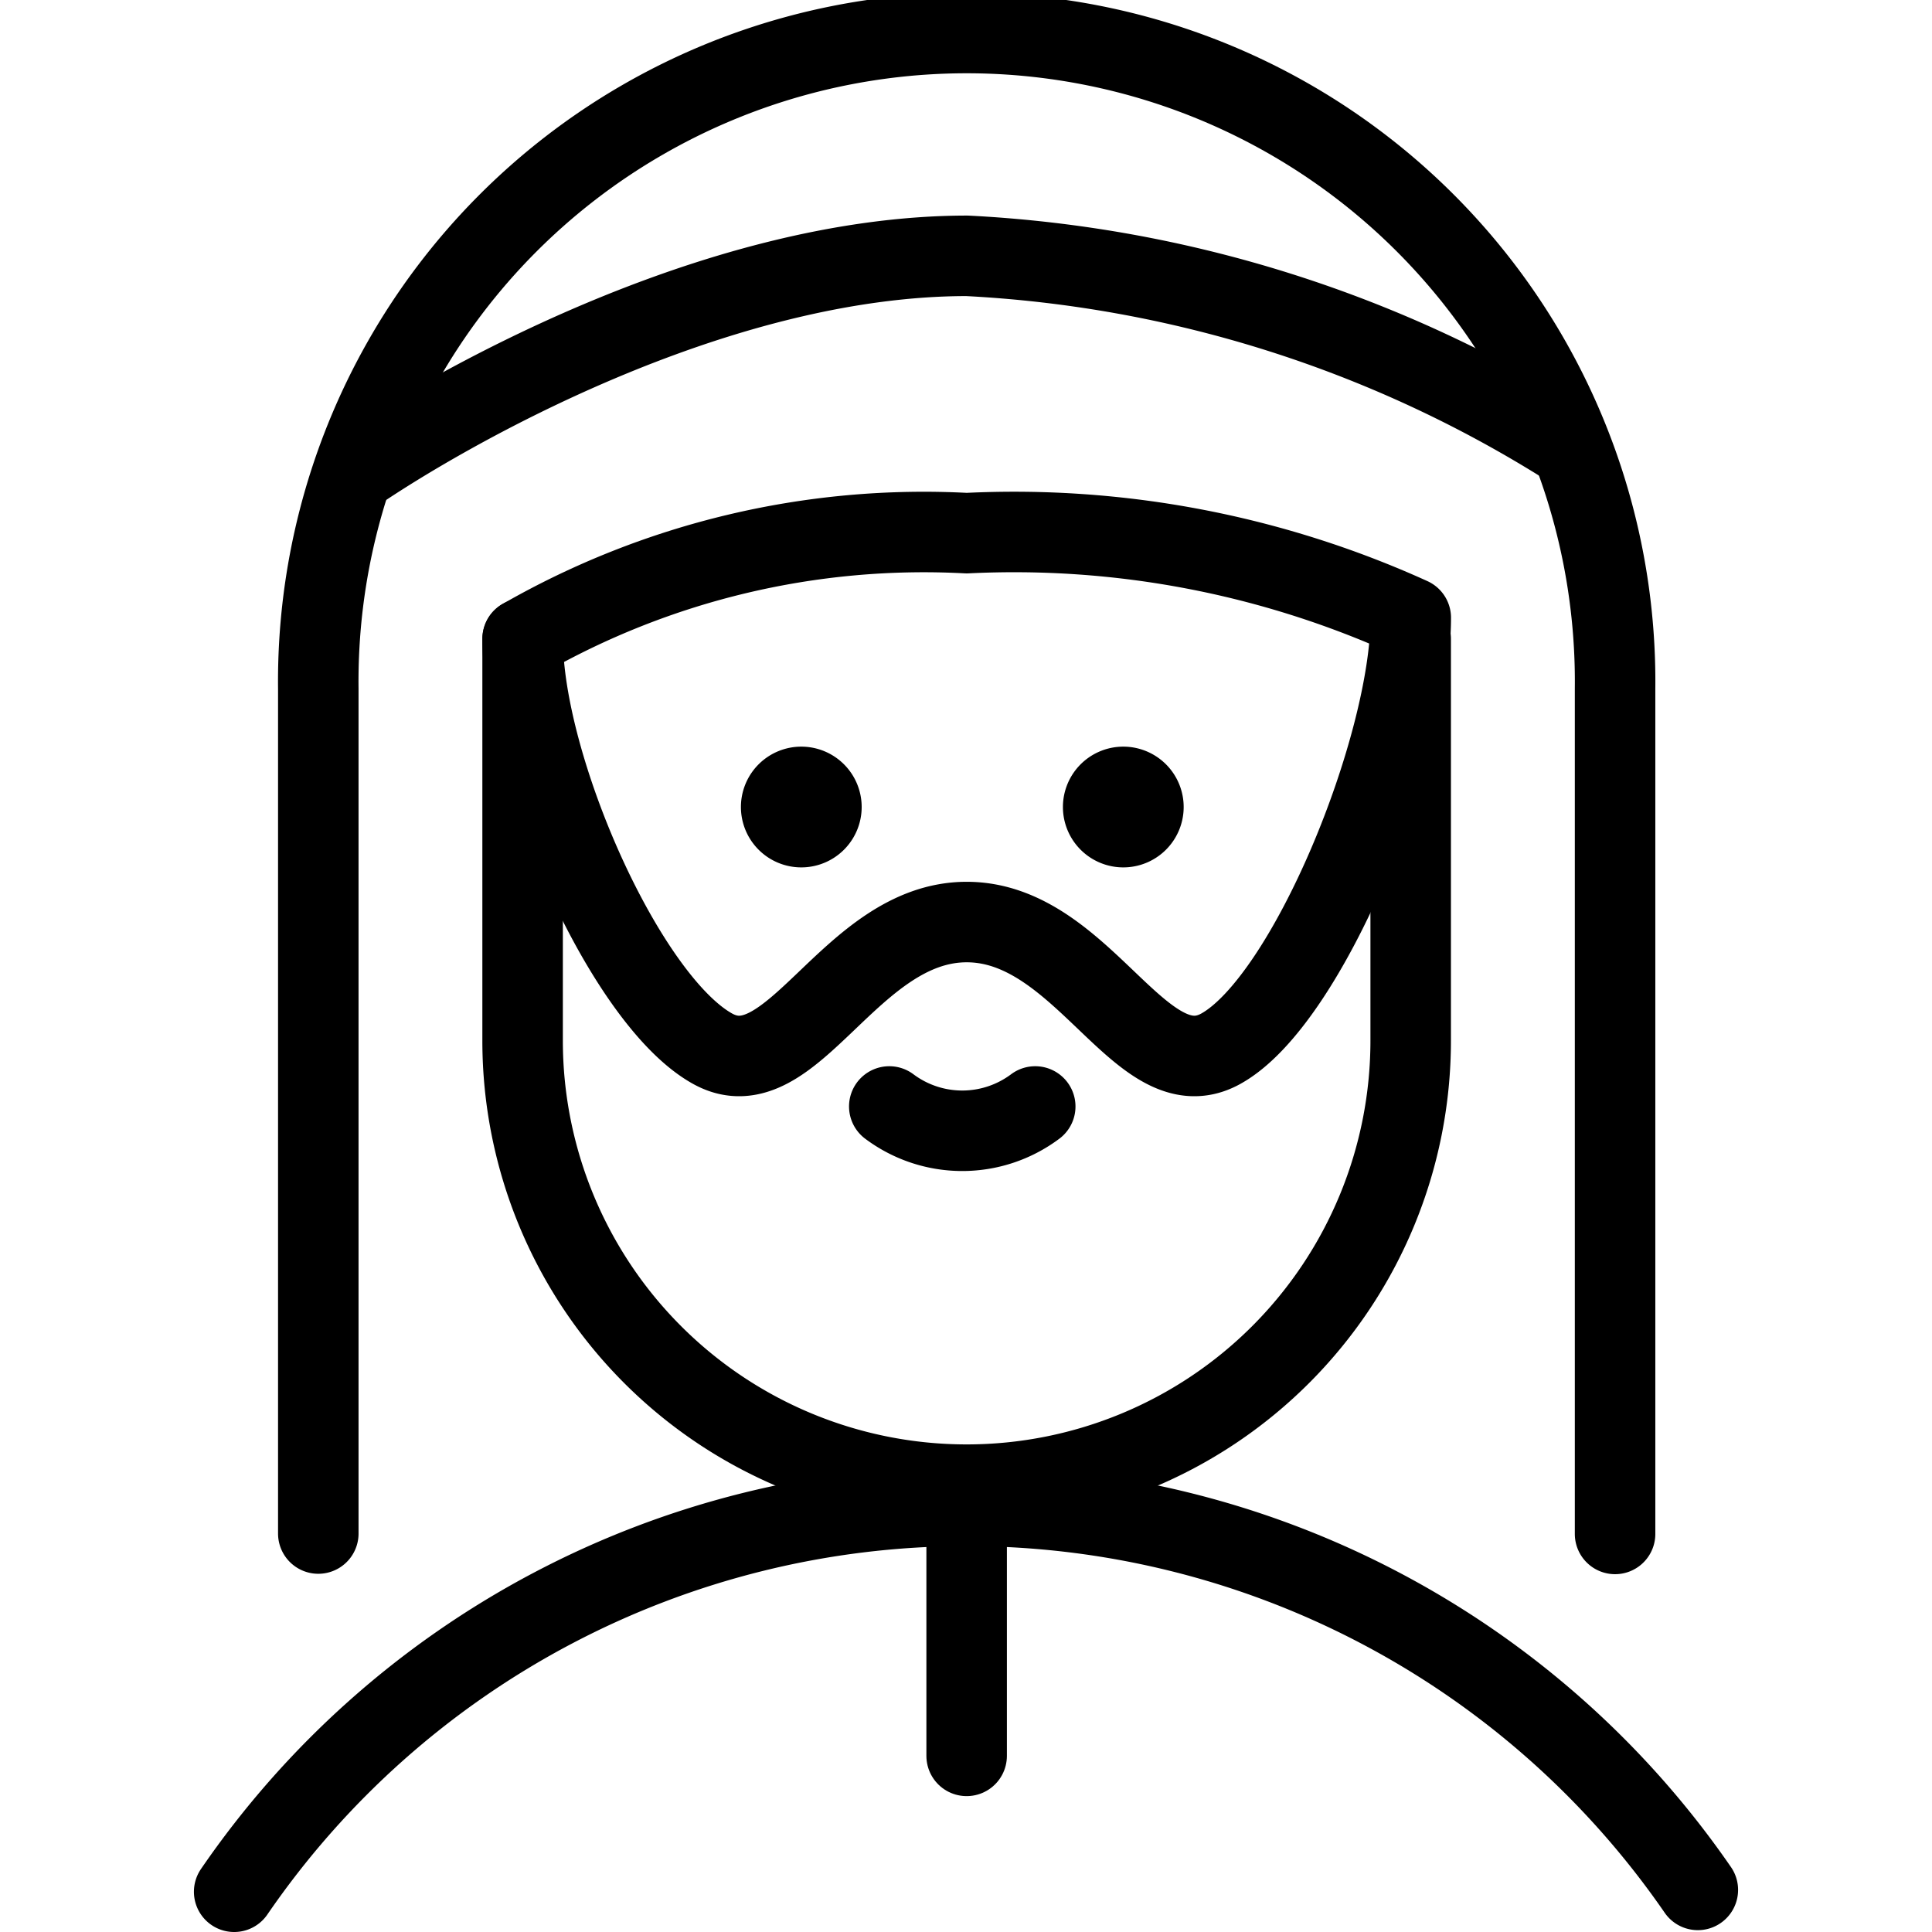
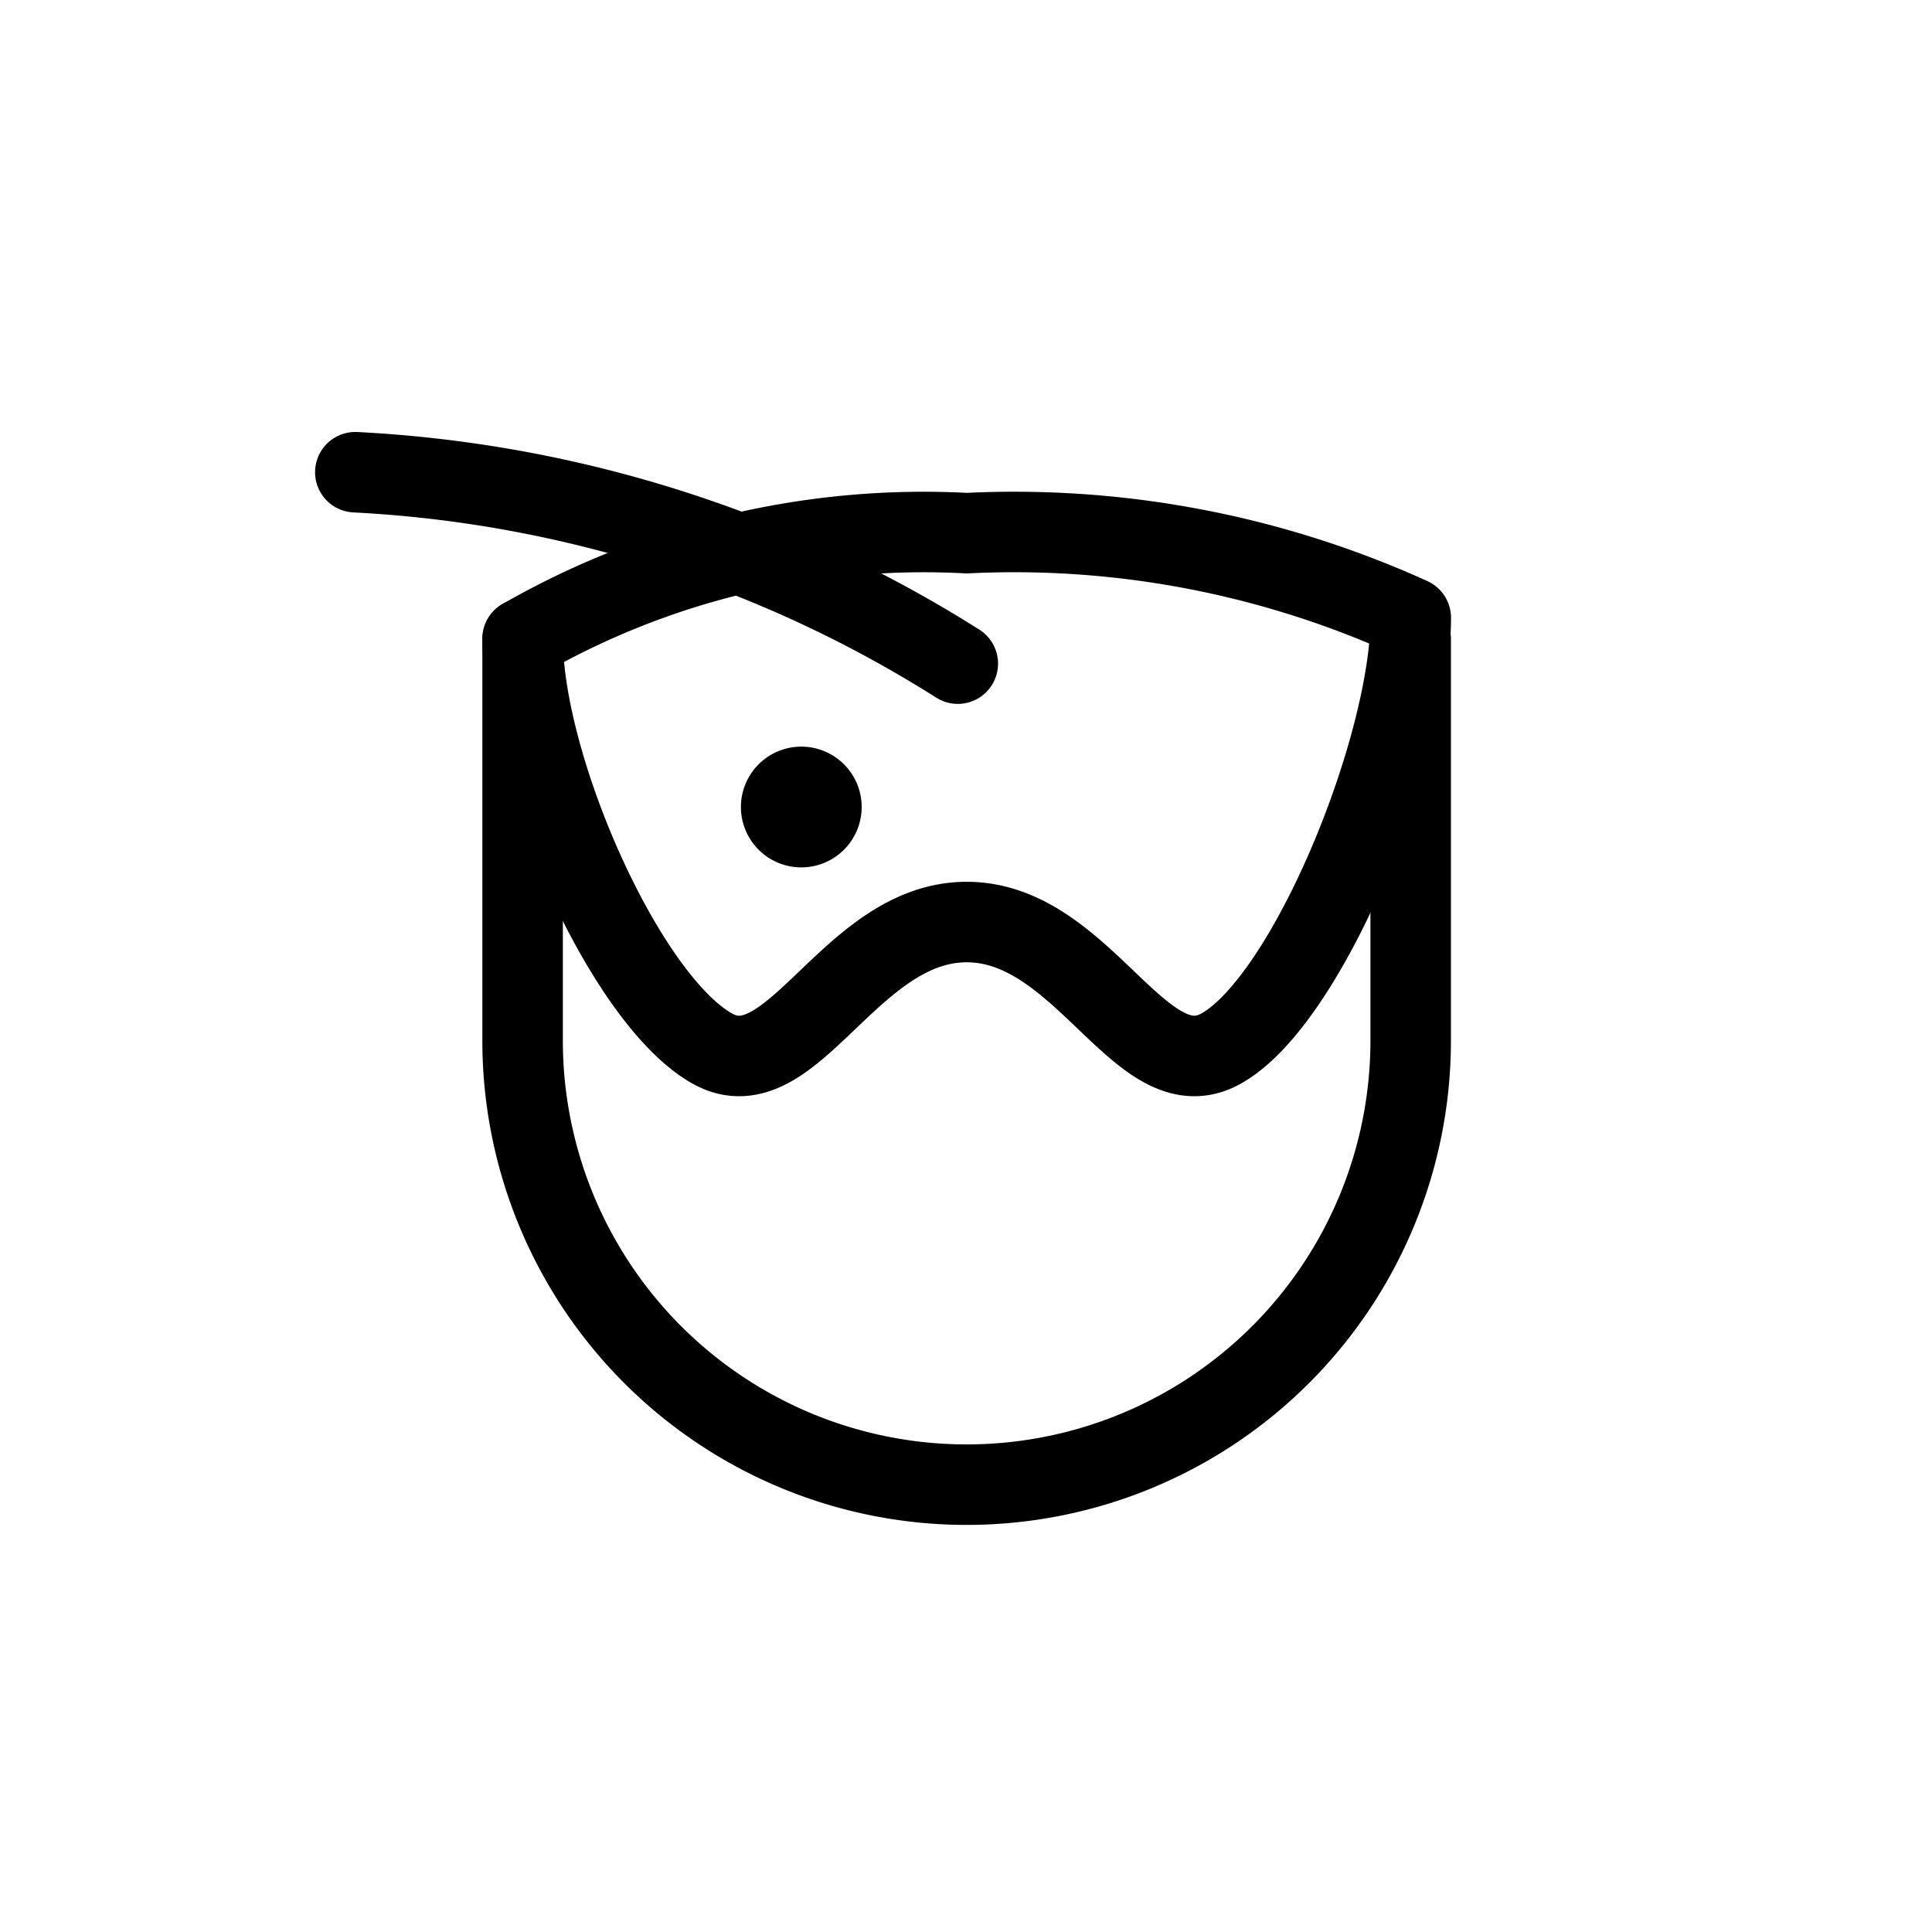
<svg xmlns="http://www.w3.org/2000/svg" viewBox="0 0 24 24">
  <g transform="matrix(1,0,0,1,0,0)">
    <defs>
      <style>.a{fill:none;stroke:#000000;stroke-linecap:round;stroke-linejoin:round;}</style>
    </defs>
-     <line class="a" x1="12.008" y1="18.706" x2="12.008" y2="21.812" />
-     <path class="a" d="M3.954,19.05V8.555a8.055,8.055,0,1,1,16.109,0v10.5" />
-     <path class="a" d="M4.414,5.866c1.092-.743,4.436-2.688,7.6-2.688a15.471,15.471,0,0,1,7.484,2.378" />
-     <path class="a" d="M21.091,23.477A11.032,11.032,0,0,0,2.909,23.5" />
+     <path class="a" d="M4.414,5.866a15.471,15.471,0,0,1,7.484,2.378" />
    <path class="a" d="M17.524,7.936v4.991a5.516,5.516,0,0,1-11.032,0V7.936" />
    <path class="a" d="M17.525,7.674c0,1.6-1.277,4.761-2.364,5.356-.984.538-1.7-1.576-3.152-1.576S9.841,13.568,8.857,13.03C7.77,12.435,6.493,9.535,6.493,7.936a10.018,10.018,0,0,1,5.516-1.313,11.923,11.923,0,0,1,5.516,1.051" />
-     <path class="a" d="M12.86,13.745a1.512,1.512,0,0,1-1.813,0" />
-     <path class="a" d="M13.954,9.775a.25.25,0,1,1-.25.25.25.25,0,0,1,.25-.25" />
    <path class="a" d="M9.954,9.775a.25.25,0,1,1-.25.25.25.25,0,0,1,.25-.25" />
  </g>
</svg>